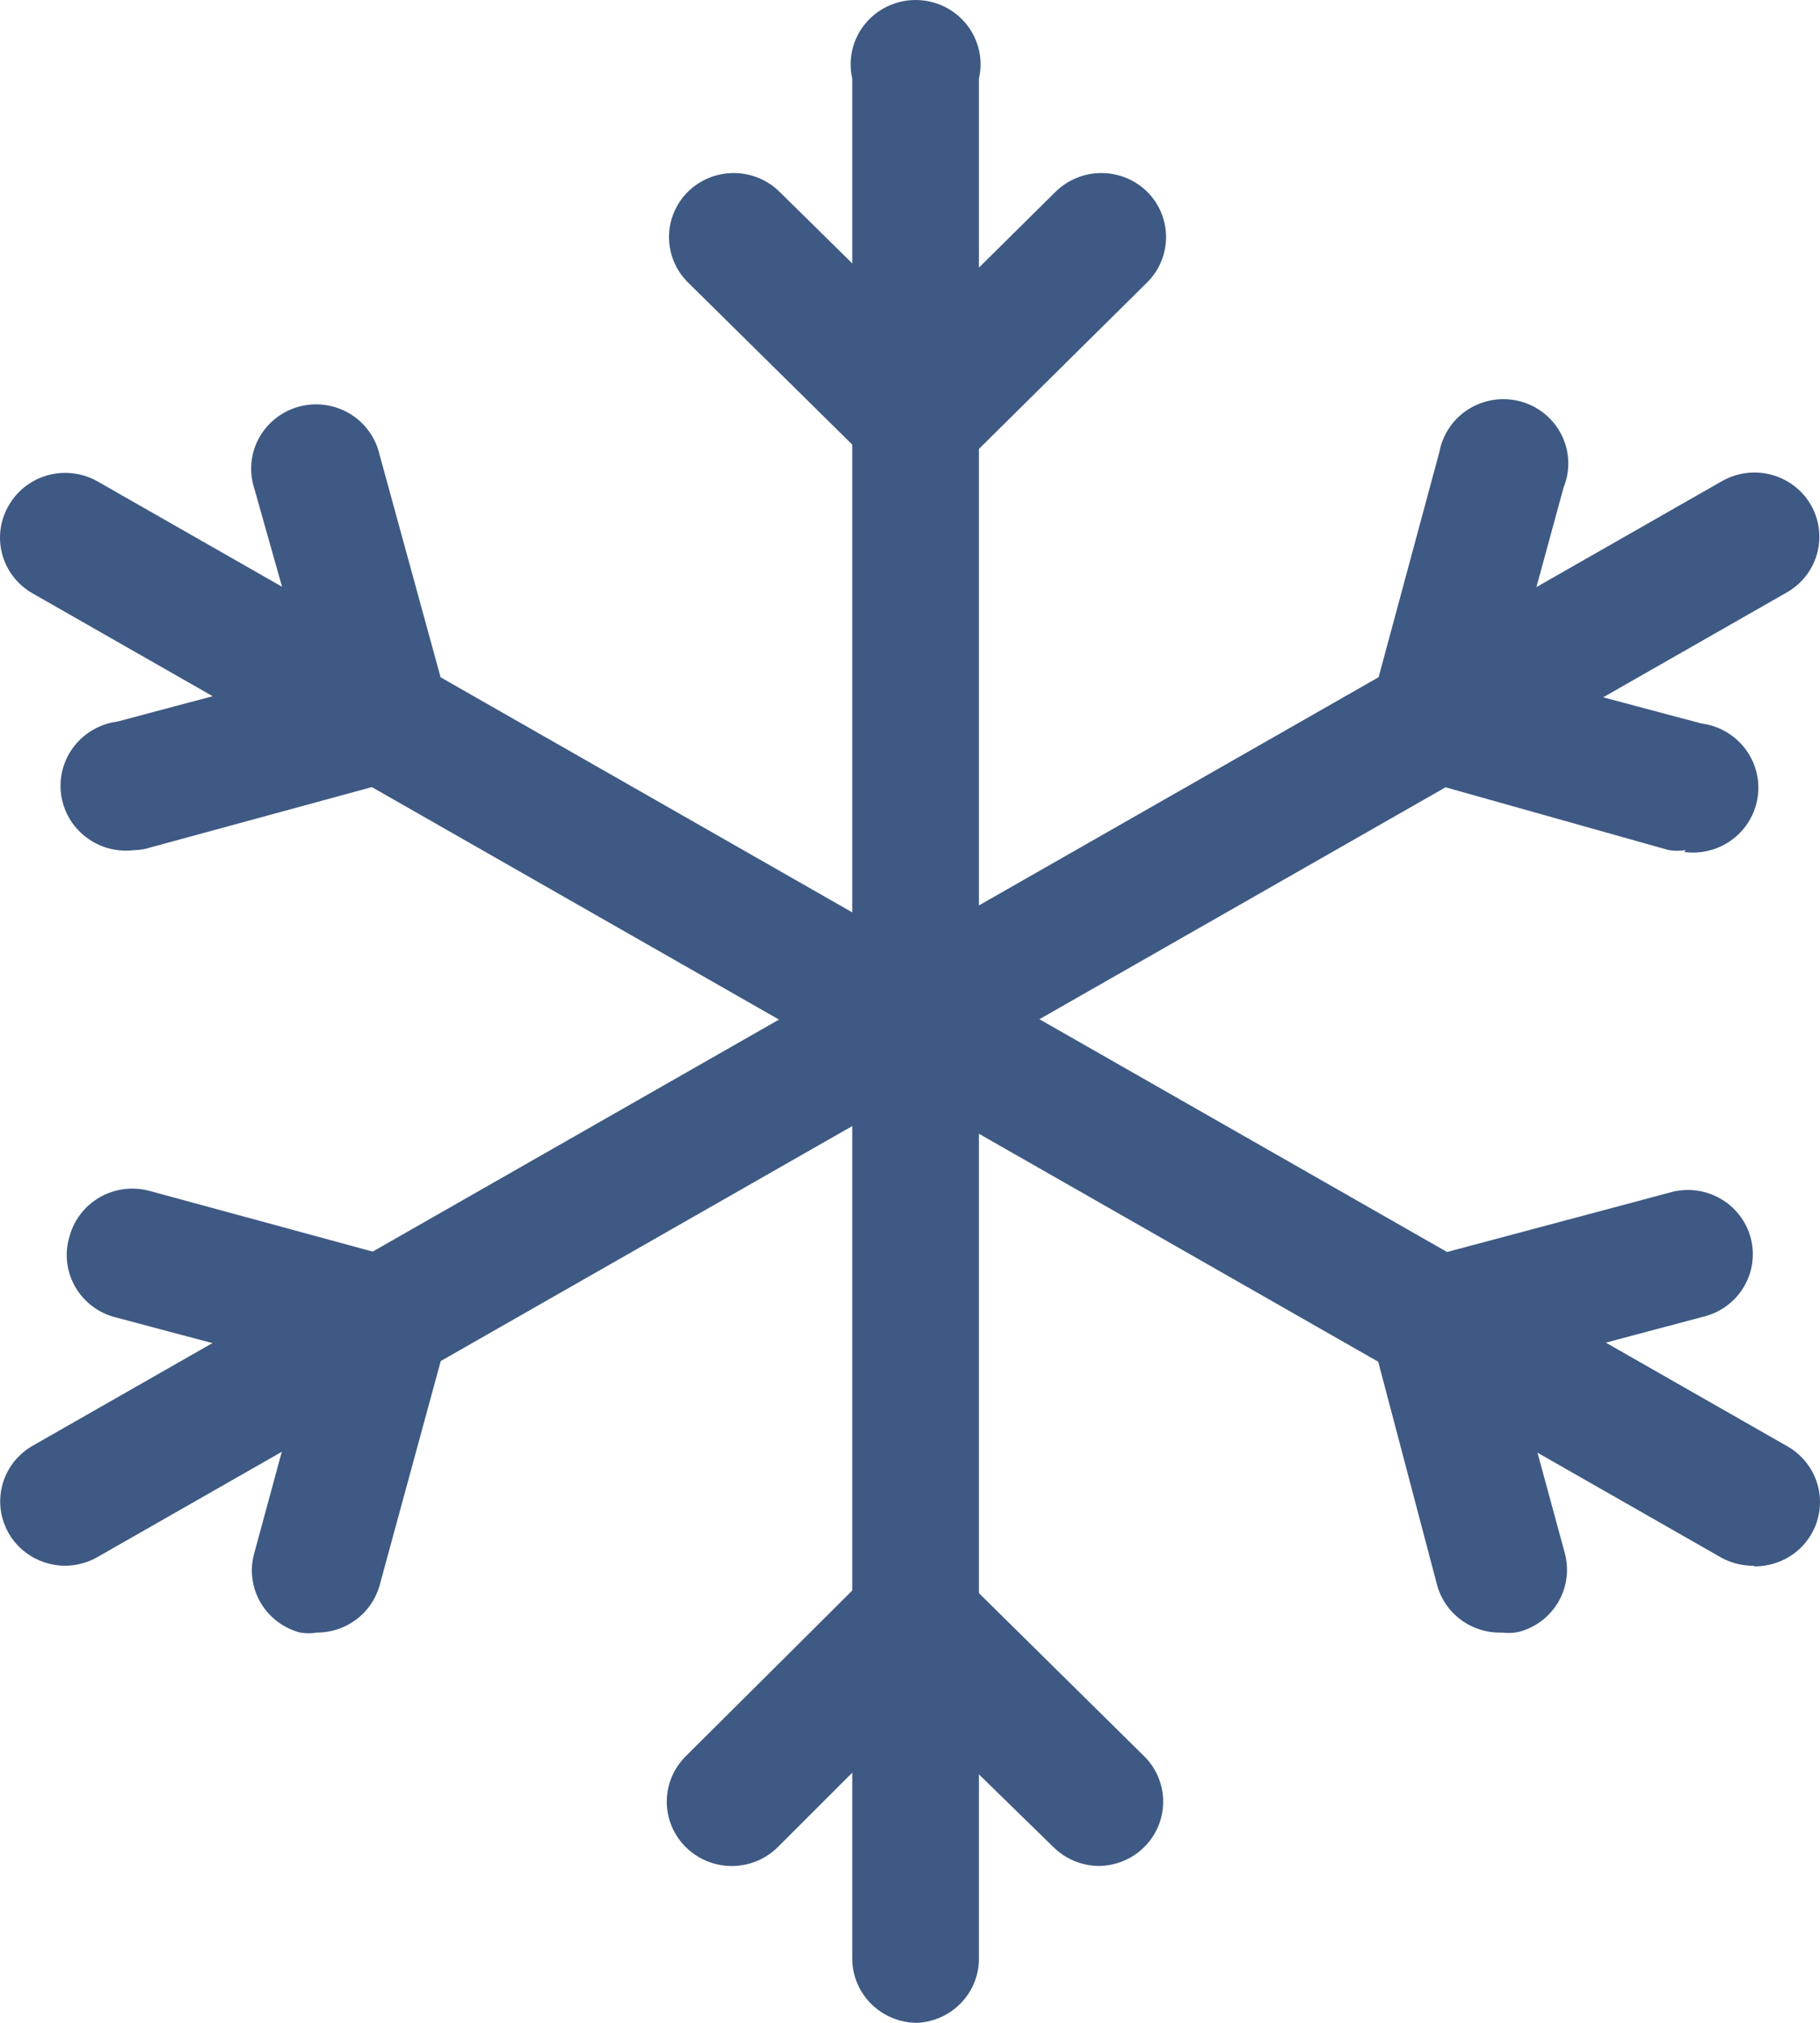
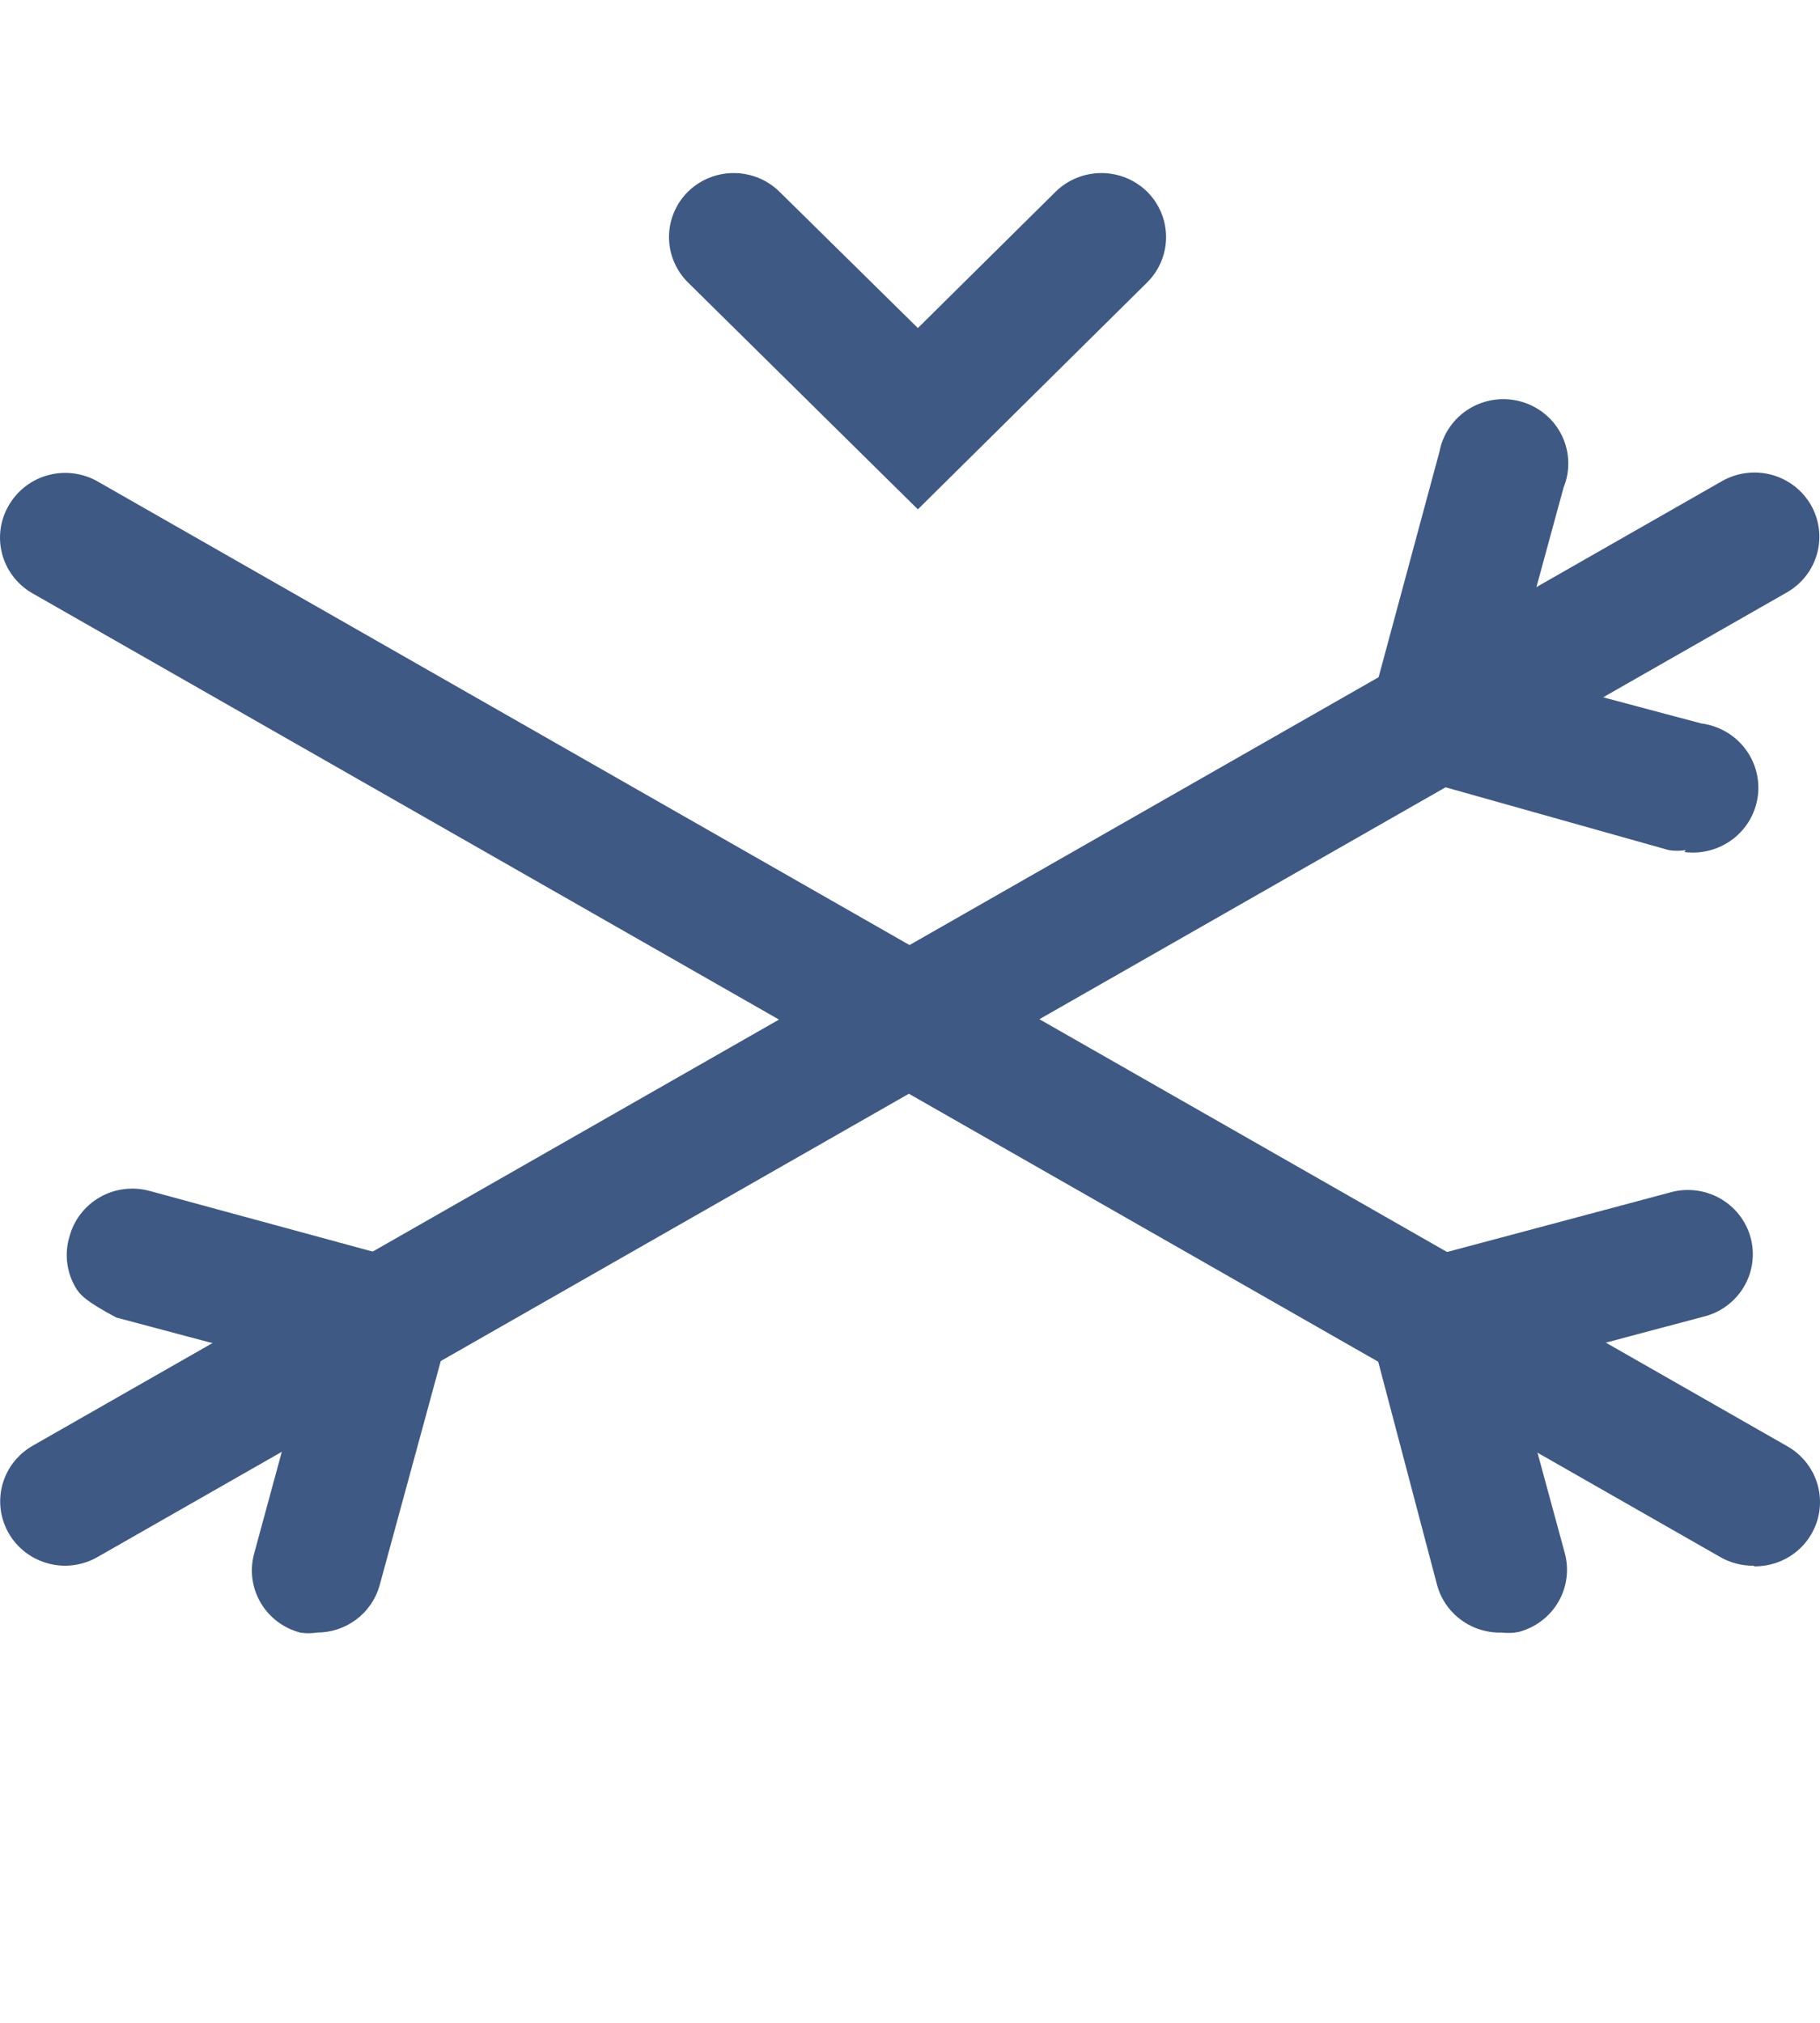
<svg xmlns="http://www.w3.org/2000/svg" width="90" height="100" viewBox="0 0 90 100" fill="none">
-   <path d="M45.358 100C44.506 100 43.689 99.665 43.086 99.069C42.484 98.473 42.145 97.665 42.145 96.822V3.885C42.038 3.419 42.038 2.936 42.146 2.47C42.253 2.005 42.465 1.57 42.766 1.196C43.067 0.823 43.449 0.522 43.884 0.315C44.319 0.108 44.795 0 45.277 0C45.76 0 46.236 0.108 46.671 0.315C47.106 0.522 47.488 0.823 47.788 1.196C48.089 1.57 48.301 2.005 48.409 2.47C48.516 2.936 48.517 3.419 48.409 3.885V96.885C48.394 97.69 48.071 98.46 47.504 99.038C46.938 99.616 46.17 99.96 45.358 100Z" fill="#3E5983" />
  <path d="M45.389 25.18L34.018 13.96C33.419 13.365 33.083 12.559 33.083 11.72C33.083 10.88 33.419 10.075 34.018 9.479C34.619 8.887 35.434 8.555 36.282 8.555C37.131 8.555 37.945 8.887 38.547 9.479L45.389 16.217L52.2 9.479C52.801 8.887 53.616 8.555 54.464 8.555C55.313 8.555 56.127 8.887 56.729 9.479C57.327 10.075 57.663 10.88 57.663 11.72C57.663 12.559 57.327 13.365 56.729 13.96L45.389 25.18Z" fill="#3E5983" />
-   <path d="M54.353 92.245C53.51 92.241 52.703 91.91 52.104 91.323L45.198 84.585L38.452 91.323C37.85 91.915 37.036 92.247 36.187 92.247C35.339 92.247 34.524 91.915 33.922 91.323C33.621 91.028 33.382 90.676 33.219 90.289C33.056 89.901 32.972 89.486 32.972 89.066C32.972 88.647 33.056 88.231 33.219 87.844C33.382 87.457 33.621 87.105 33.922 86.81L45.198 75.59L56.57 86.81C56.871 87.105 57.11 87.457 57.273 87.844C57.436 88.231 57.52 88.647 57.52 89.066C57.52 89.486 57.436 89.901 57.273 90.289C57.11 90.676 56.871 91.028 56.57 91.323C55.979 91.903 55.185 92.233 54.353 92.245Z" fill="#3E5983" />
  <path d="M86.701 77.402C86.138 77.406 85.584 77.263 85.095 76.989L1.573 29.312C0.841 28.882 0.311 28.182 0.1 27.365C-0.111 26.549 0.015 25.683 0.449 24.958C0.662 24.596 0.944 24.28 1.281 24.026C1.617 23.773 2.001 23.588 2.409 23.482C2.818 23.375 3.244 23.35 3.663 23.407C4.082 23.464 4.485 23.602 4.85 23.814L88.371 71.49C88.99 71.837 89.475 72.377 89.75 73.026C90.025 73.675 90.075 74.396 89.891 75.076C89.707 75.756 89.301 76.356 88.735 76.783C88.169 77.21 87.477 77.438 86.765 77.433L86.701 77.402Z" fill="#3E5983" />
-   <path d="M6.65 42.026C5.798 42.136 4.937 41.906 4.256 41.387C3.575 40.869 3.131 40.104 3.02 39.261C2.909 38.418 3.141 37.566 3.665 36.892C4.19 36.219 4.963 35.779 5.815 35.669L15.13 33.19L12.561 24.1C12.434 23.692 12.392 23.263 12.437 22.839C12.482 22.415 12.612 22.003 12.821 21.63C13.029 21.257 13.312 20.929 13.651 20.666C13.991 20.403 14.38 20.21 14.796 20.099C15.213 19.988 15.647 19.961 16.074 20.02C16.501 20.079 16.912 20.222 17.282 20.441C17.652 20.66 17.973 20.951 18.227 21.295C18.481 21.64 18.663 22.032 18.761 22.447L22.936 37.672L7.421 41.899C7.172 41.98 6.912 42.023 6.65 42.026Z" fill="#3E5983" />
  <path d="M74.269 80.707C73.539 80.73 72.823 80.506 72.24 80.073C71.656 79.64 71.238 79.023 71.056 78.323L67.041 63.099L82.524 58.967C82.937 58.842 83.37 58.8 83.799 58.844C84.228 58.889 84.643 59.018 85.02 59.224C85.398 59.43 85.729 59.71 85.995 60.046C86.261 60.382 86.456 60.767 86.568 61.179C86.68 61.591 86.707 62.021 86.648 62.443C86.588 62.866 86.444 63.272 86.222 63.638C86.001 64.004 85.707 64.322 85.359 64.573C85.011 64.825 84.615 65.004 84.195 65.101L74.879 67.58L77.385 76.798C77.6 77.611 77.481 78.476 77.054 79.203C76.626 79.929 75.925 80.459 75.104 80.675C74.829 80.731 74.547 80.742 74.269 80.707Z" fill="#3E5983" />
  <path d="M3.244 77.402C2.533 77.407 1.84 77.178 1.274 76.751C0.709 76.325 0.302 75.724 0.118 75.044C-0.065 74.364 -0.016 73.643 0.259 72.994C0.534 72.345 1.019 71.805 1.638 71.458L85.159 23.782C85.893 23.365 86.763 23.251 87.581 23.465C88.399 23.68 89.099 24.204 89.528 24.926C89.742 25.287 89.881 25.686 89.939 26.1C89.996 26.515 89.971 26.936 89.863 27.341C89.756 27.745 89.569 28.125 89.313 28.458C89.057 28.791 88.737 29.07 88.372 29.28L4.85 76.957C4.364 77.242 3.81 77.396 3.244 77.402Z" fill="#3E5983" />
-   <path d="M15.676 80.707C15.399 80.752 15.117 80.752 14.841 80.707C14.019 80.49 13.318 79.961 12.891 79.234C12.463 78.507 12.344 77.643 12.56 76.829L15.066 67.612L5.75 65.133C5.326 65.03 4.928 64.843 4.579 64.584C4.231 64.324 3.94 63.997 3.723 63.622C3.507 63.247 3.37 62.833 3.321 62.404C3.271 61.975 3.311 61.541 3.437 61.128C3.545 60.722 3.733 60.341 3.991 60.008C4.248 59.675 4.57 59.395 4.937 59.185C5.304 58.975 5.71 58.839 6.131 58.786C6.551 58.732 6.979 58.761 7.388 58.871L22.936 63.099L18.76 78.418C18.565 79.079 18.159 79.659 17.603 80.071C17.047 80.484 16.371 80.707 15.676 80.707Z" fill="#3E5983" />
+   <path d="M15.676 80.707C15.399 80.752 15.117 80.752 14.841 80.707C14.019 80.49 13.318 79.961 12.891 79.234C12.463 78.507 12.344 77.643 12.56 76.829L15.066 67.612L5.75 65.133C4.231 64.324 3.94 63.997 3.723 63.622C3.507 63.247 3.37 62.833 3.321 62.404C3.271 61.975 3.311 61.541 3.437 61.128C3.545 60.722 3.733 60.341 3.991 60.008C4.248 59.675 4.57 59.395 4.937 59.185C5.304 58.975 5.71 58.839 6.131 58.786C6.551 58.732 6.979 58.761 7.388 58.871L22.936 63.099L18.76 78.418C18.565 79.079 18.159 79.659 17.603 80.071C17.047 80.484 16.371 80.707 15.676 80.707Z" fill="#3E5983" />
  <path d="M83.36 42.026C83.083 42.071 82.801 42.071 82.524 42.026L67.041 37.671L71.185 22.319C71.268 21.884 71.443 21.47 71.698 21.105C71.953 20.74 72.282 20.431 72.664 20.2C73.047 19.968 73.474 19.819 73.918 19.76C74.363 19.702 74.815 19.736 75.245 19.861C75.675 19.986 76.074 20.198 76.416 20.485C76.759 20.771 77.036 21.126 77.232 21.525C77.427 21.924 77.536 22.36 77.552 22.803C77.567 23.246 77.488 23.688 77.32 24.099L74.815 33.285L84.131 35.764C84.983 35.874 85.756 36.314 86.28 36.987C86.804 37.661 87.036 38.513 86.925 39.356C86.815 40.199 86.37 40.964 85.689 41.482C85.008 42.001 84.147 42.23 83.295 42.121L83.36 42.026Z" fill="#3E5983" />
</svg>